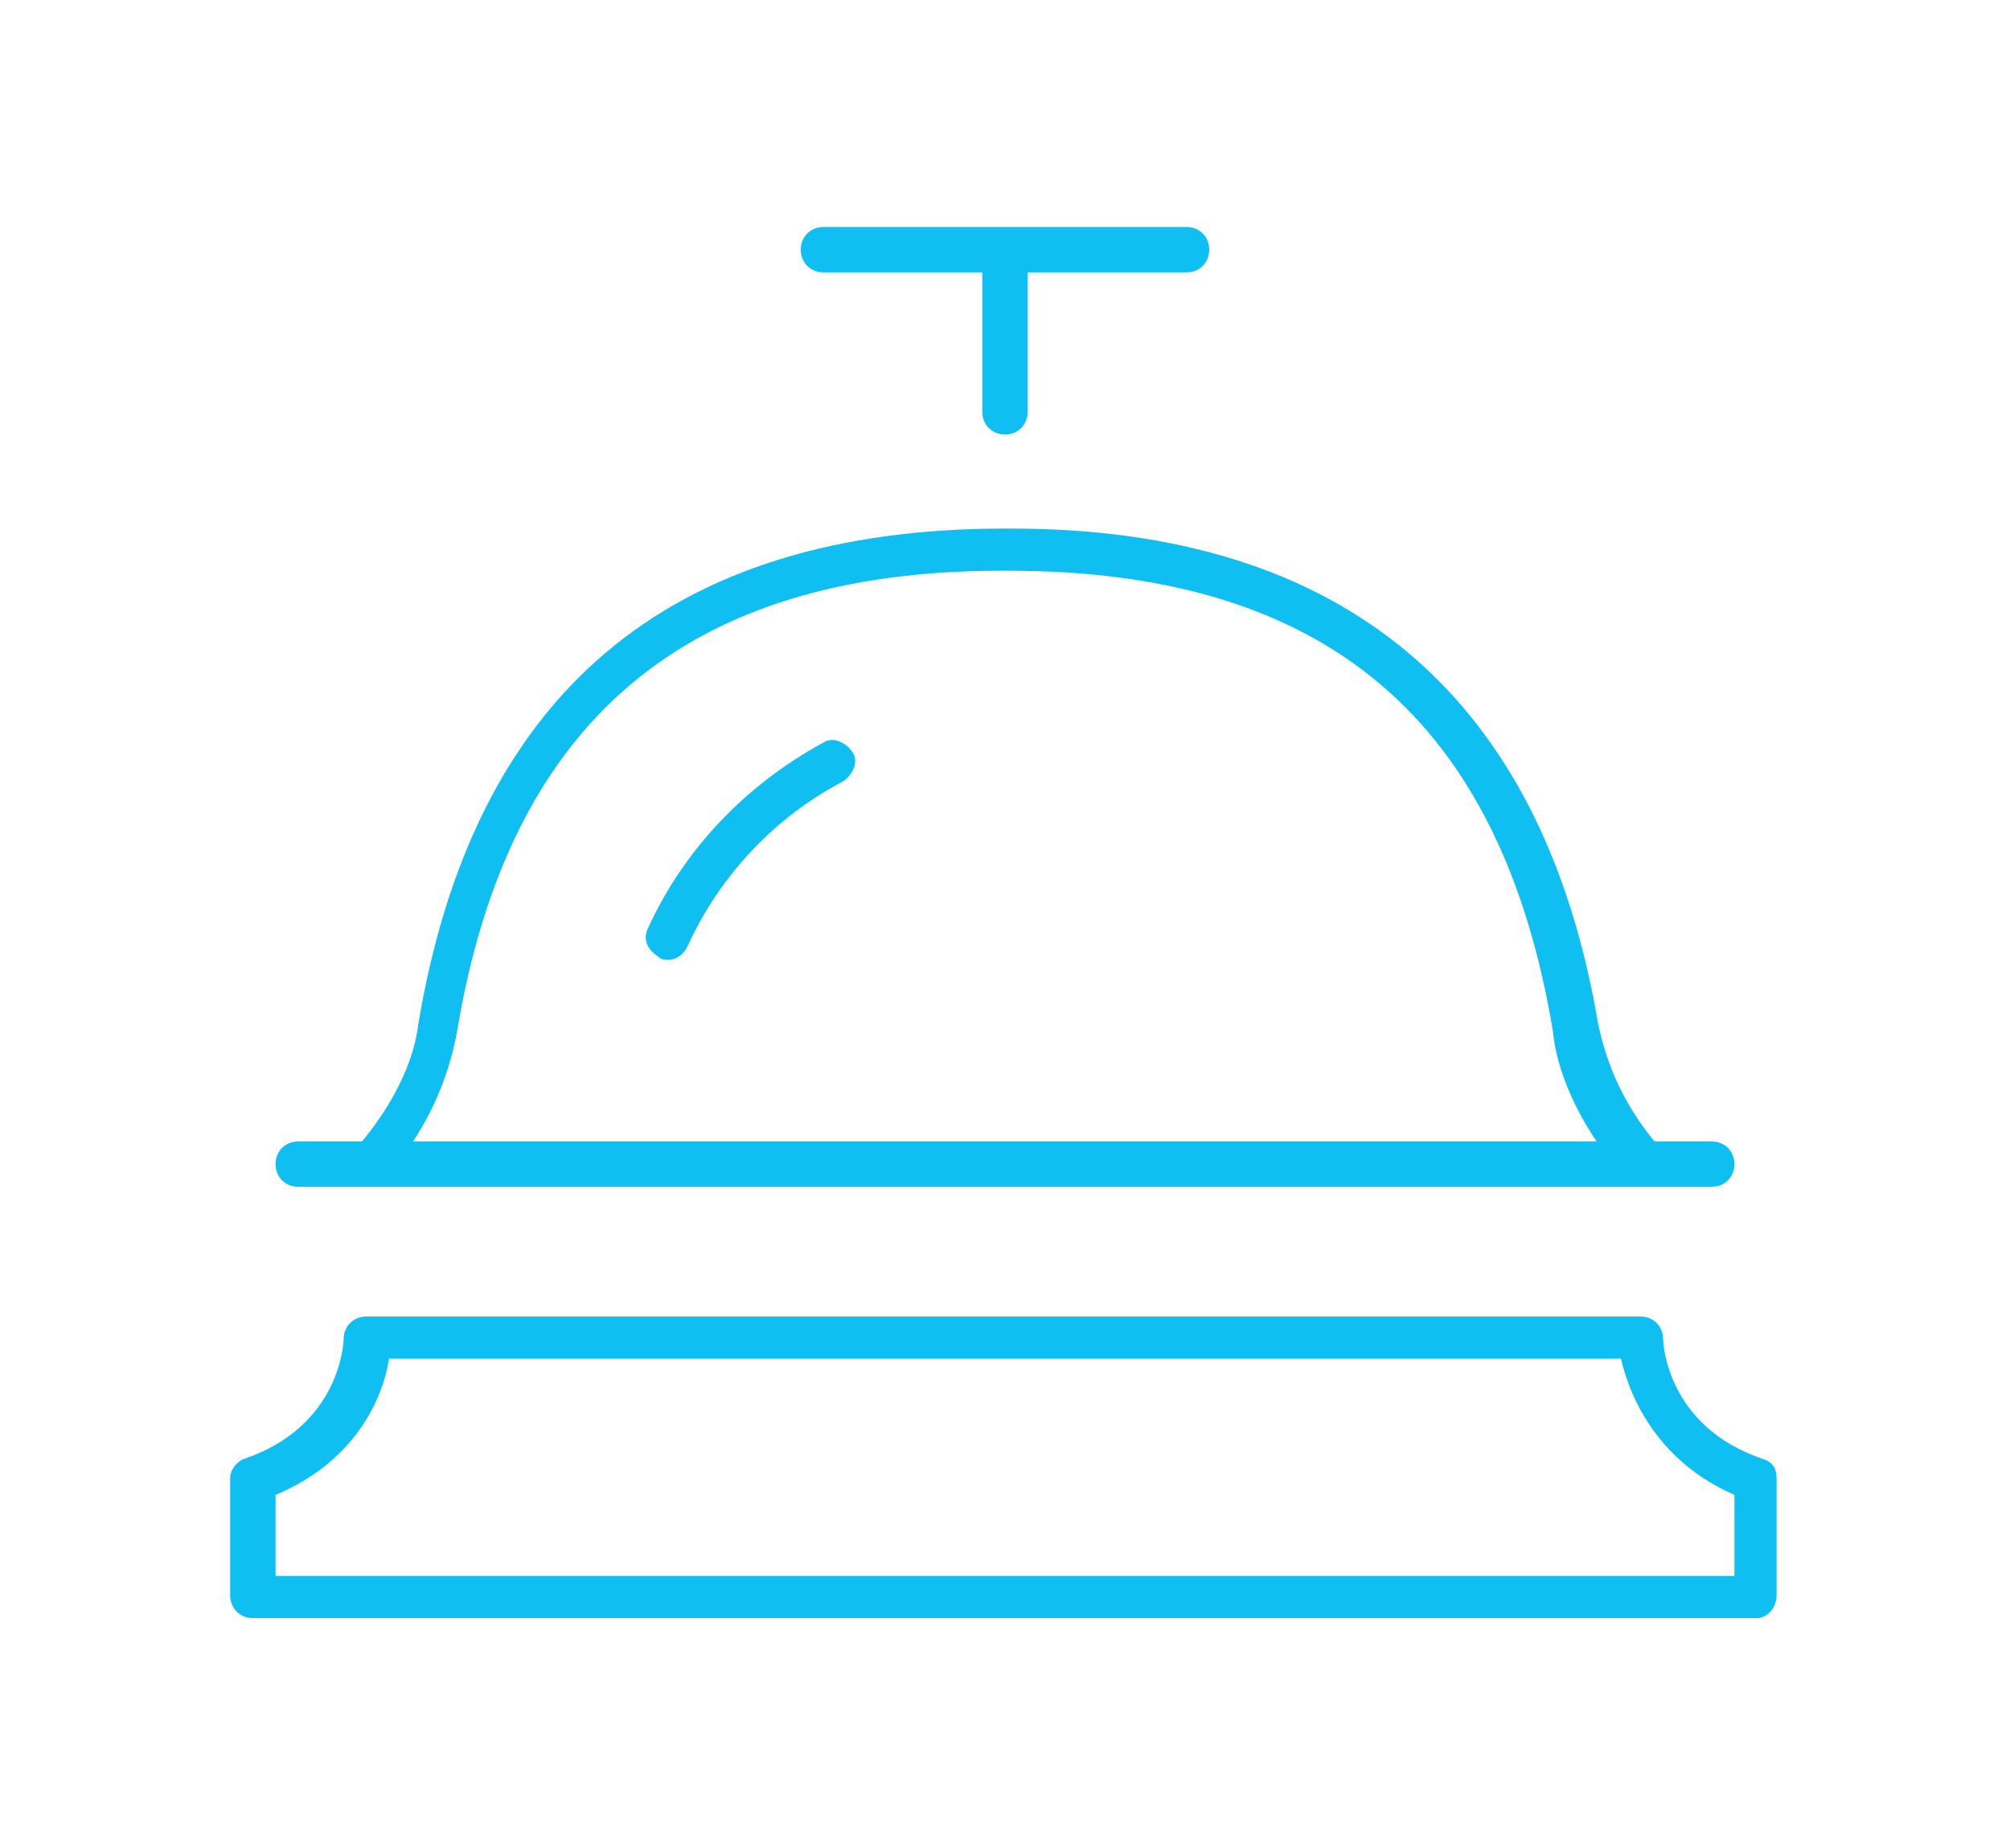
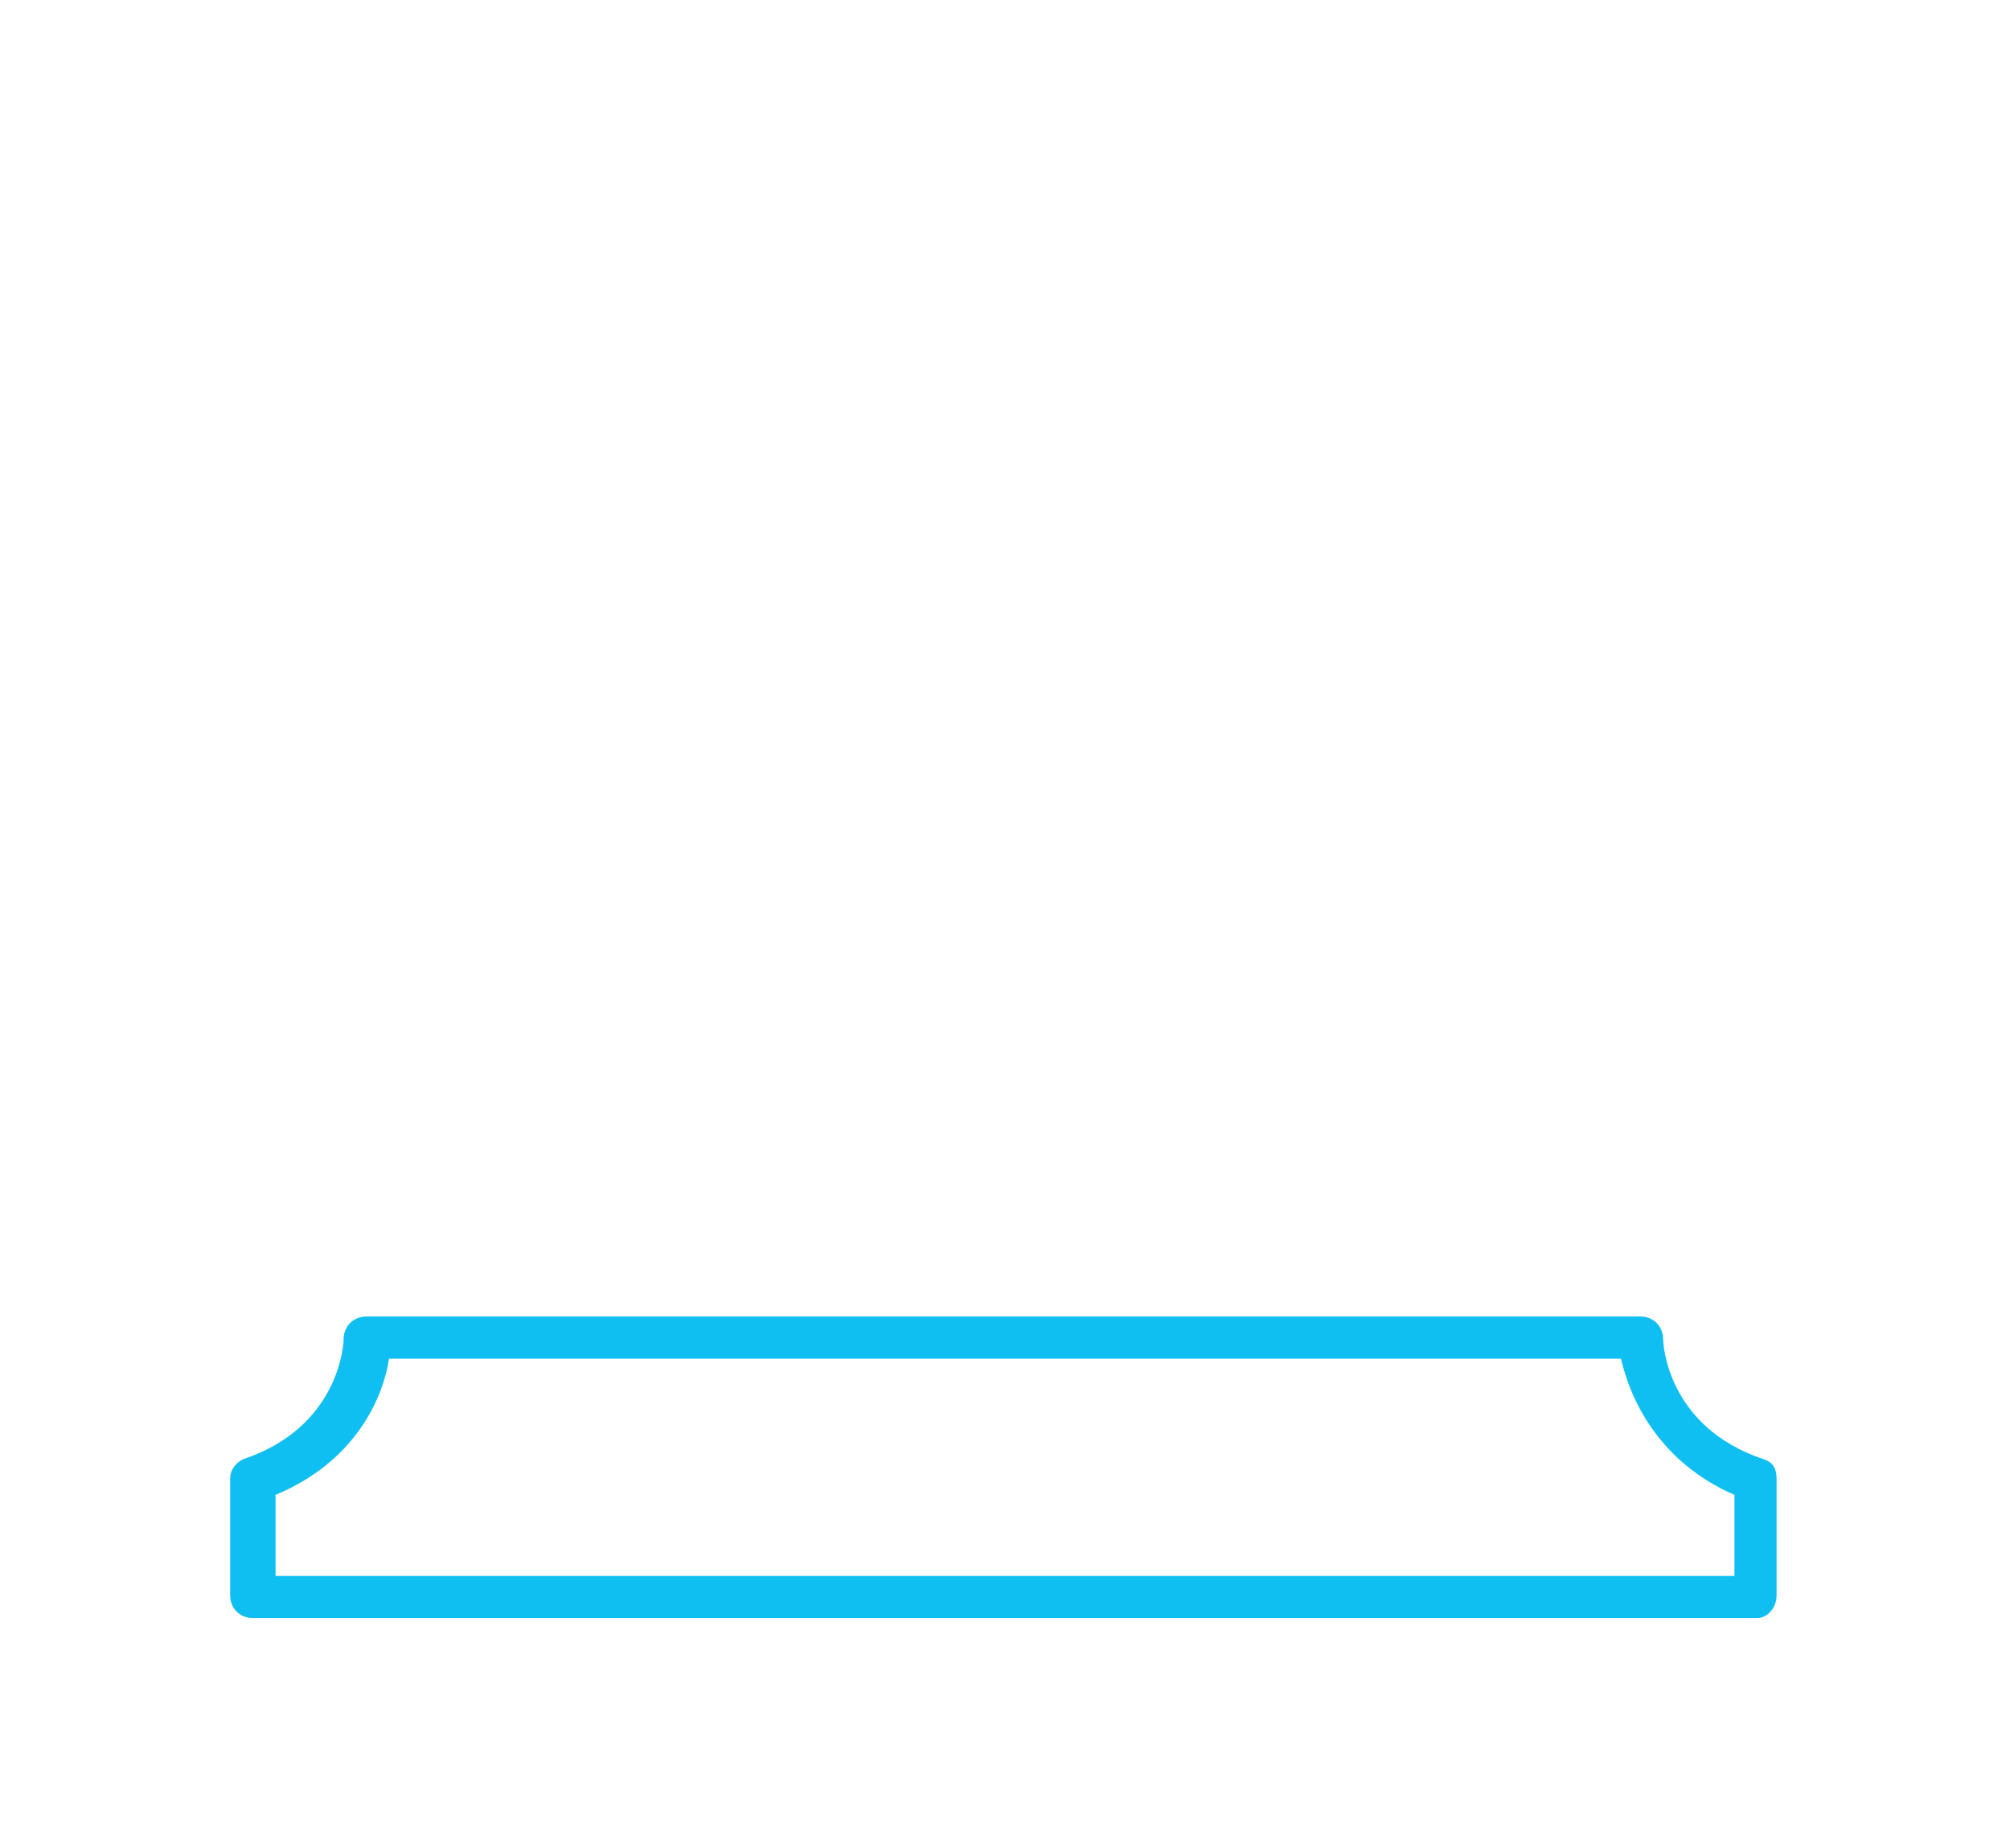
<svg xmlns="http://www.w3.org/2000/svg" version="1.1" id="Layer_1" x="0px" y="0px" viewBox="0 0 62 57" style="enable-background:new 0 0 62 57;" xml:space="preserve">
  <style type="text/css">
	.st0{fill:#0FBFF1;}
</style>
  <g>
-     <path class="st0" d="M20.6,29.6c-0.1,0-0.2,0-0.3-0.1c-0.3-0.2-0.5-0.5-0.3-0.9c1.1-2.4,3-4.4,5.4-5.7c0.3-0.2,0.7,0,0.9,0.3   c0.2,0.3,0,0.7-0.3,0.9c-2.1,1.1-3.8,2.9-4.8,5.1C21.1,29.4,20.9,29.6,20.6,29.6" />
-     <path class="st0" d="M52.8,36.6H9.2c-0.4,0-0.7-0.3-0.7-0.7c0-0.4,0.3-0.7,0.7-0.7h43.6c0.4,0,0.7,0.3,0.7,0.7   C53.5,36.3,53.2,36.6,52.8,36.6" />
-     <path class="st0" d="M36.6,8.4H25.4c-0.4,0-0.7-0.3-0.7-0.7c0-0.4,0.3-0.7,0.7-0.7h11.2c0.4,0,0.7,0.3,0.7,0.7   C37.3,8.1,37,8.4,36.6,8.4" />
-     <path class="st0" d="M31,13.4c-0.4,0-0.7-0.3-0.7-0.7V7.9c0-0.4,0.3-0.7,0.7-0.7c0.4,0,0.7,0.3,0.7,0.7v4.8   C31.7,13.1,31.4,13.4,31,13.4" />
    <path class="st0" d="M54.2,49.9H7.8c-0.4,0-0.7-0.3-0.7-0.7v-3.6c0-0.3,0.2-0.5,0.4-0.6c3-1,3.1-3.6,3.1-3.7c0-0.4,0.3-0.7,0.7-0.7   h39.3c0.4,0,0.7,0.3,0.7,0.7c0,0.1,0.1,2.7,3.1,3.7c0.3,0.1,0.4,0.3,0.4,0.6v3.6C54.8,49.6,54.5,49.9,54.2,49.9 M8.5,48.6h45v-2.5   c-2.3-1-3.2-2.9-3.5-4.2H12c-0.2,1.3-1.1,3.2-3.5,4.2V48.6z" />
-     <path class="st0" d="M50.6,36.5c-0.2,0-0.4-0.1-0.5-0.2c-1.5-1.7-2.1-3.4-2.2-4.5c-1.6-9.6-7-14.2-16.8-14.2h-0.2   c-9.7,0-15.2,4.6-16.8,14.2c-0.2,1.1-0.7,2.8-2.2,4.5c-0.2,0.3-0.7,0.3-0.9,0c-0.3-0.2-0.3-0.7,0-0.9c1.3-1.5,1.8-2.9,1.9-3.8   c1.7-10.2,7.7-15.3,18.1-15.3h0.2c10.3,0,16.4,5.2,18.1,15.3c0.2,0.9,0.6,2.3,1.9,3.8c0.2,0.3,0.2,0.7,0,0.9   C50.9,36.4,50.7,36.5,50.6,36.5" />
  </g>
</svg>